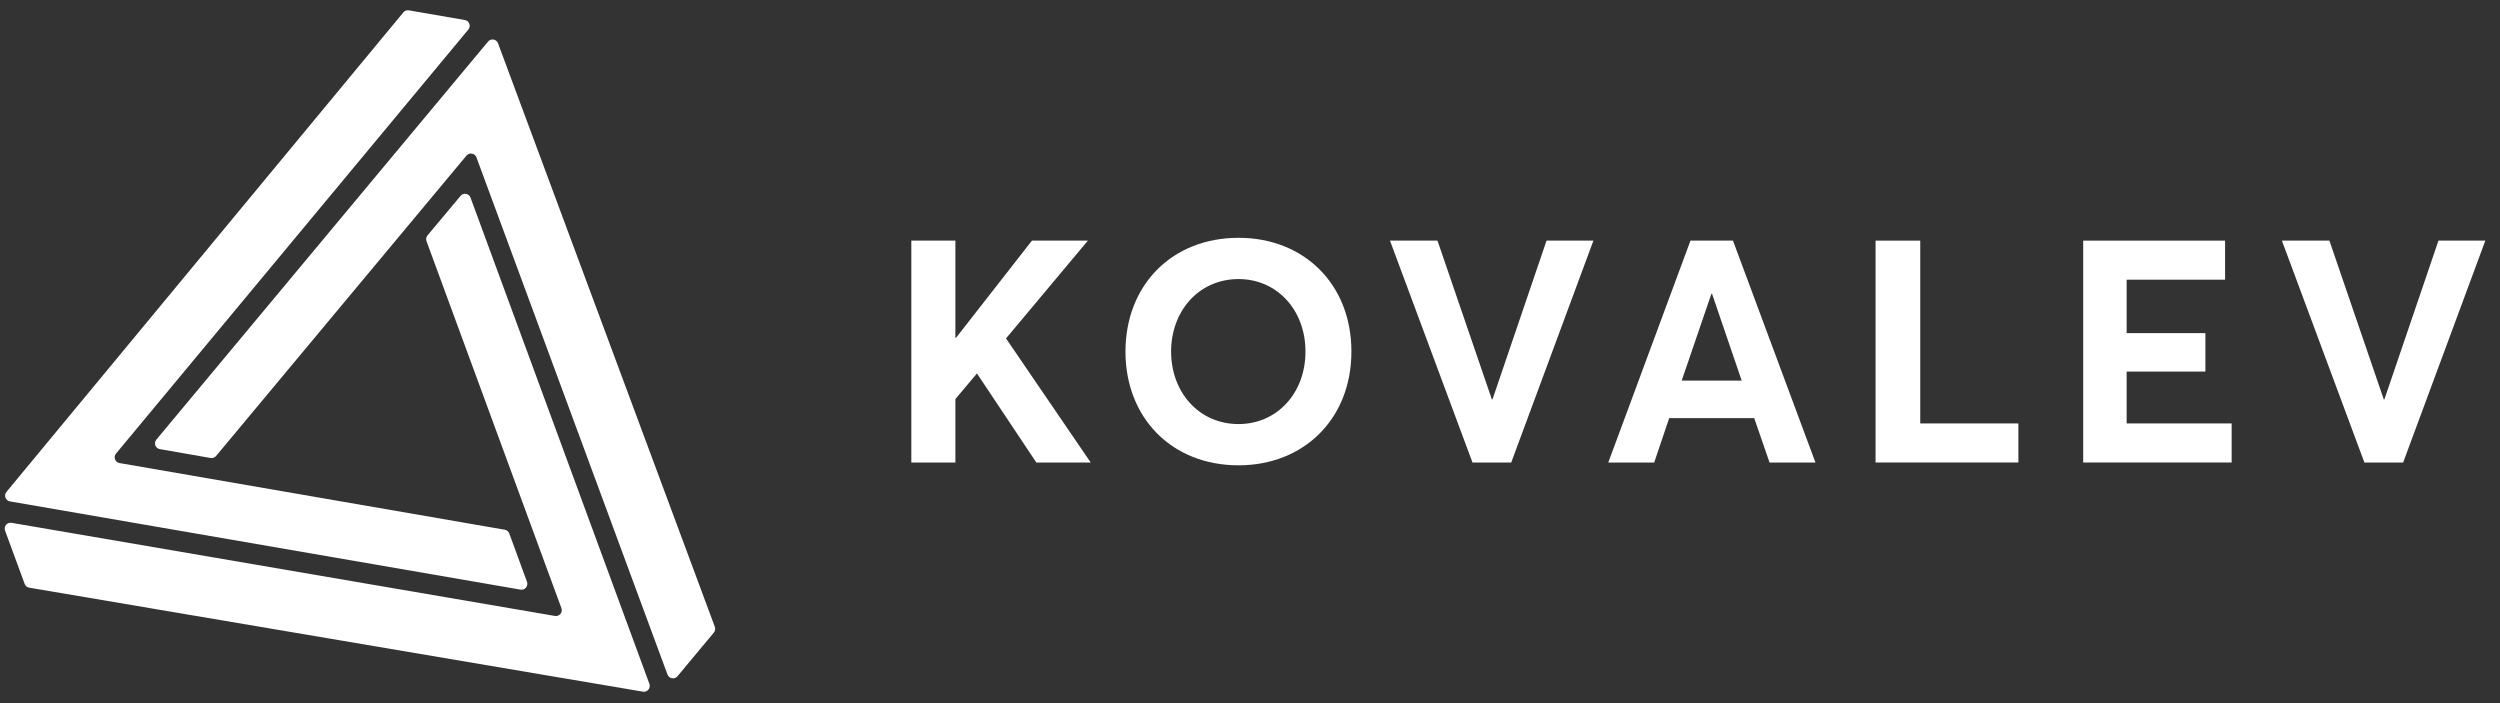
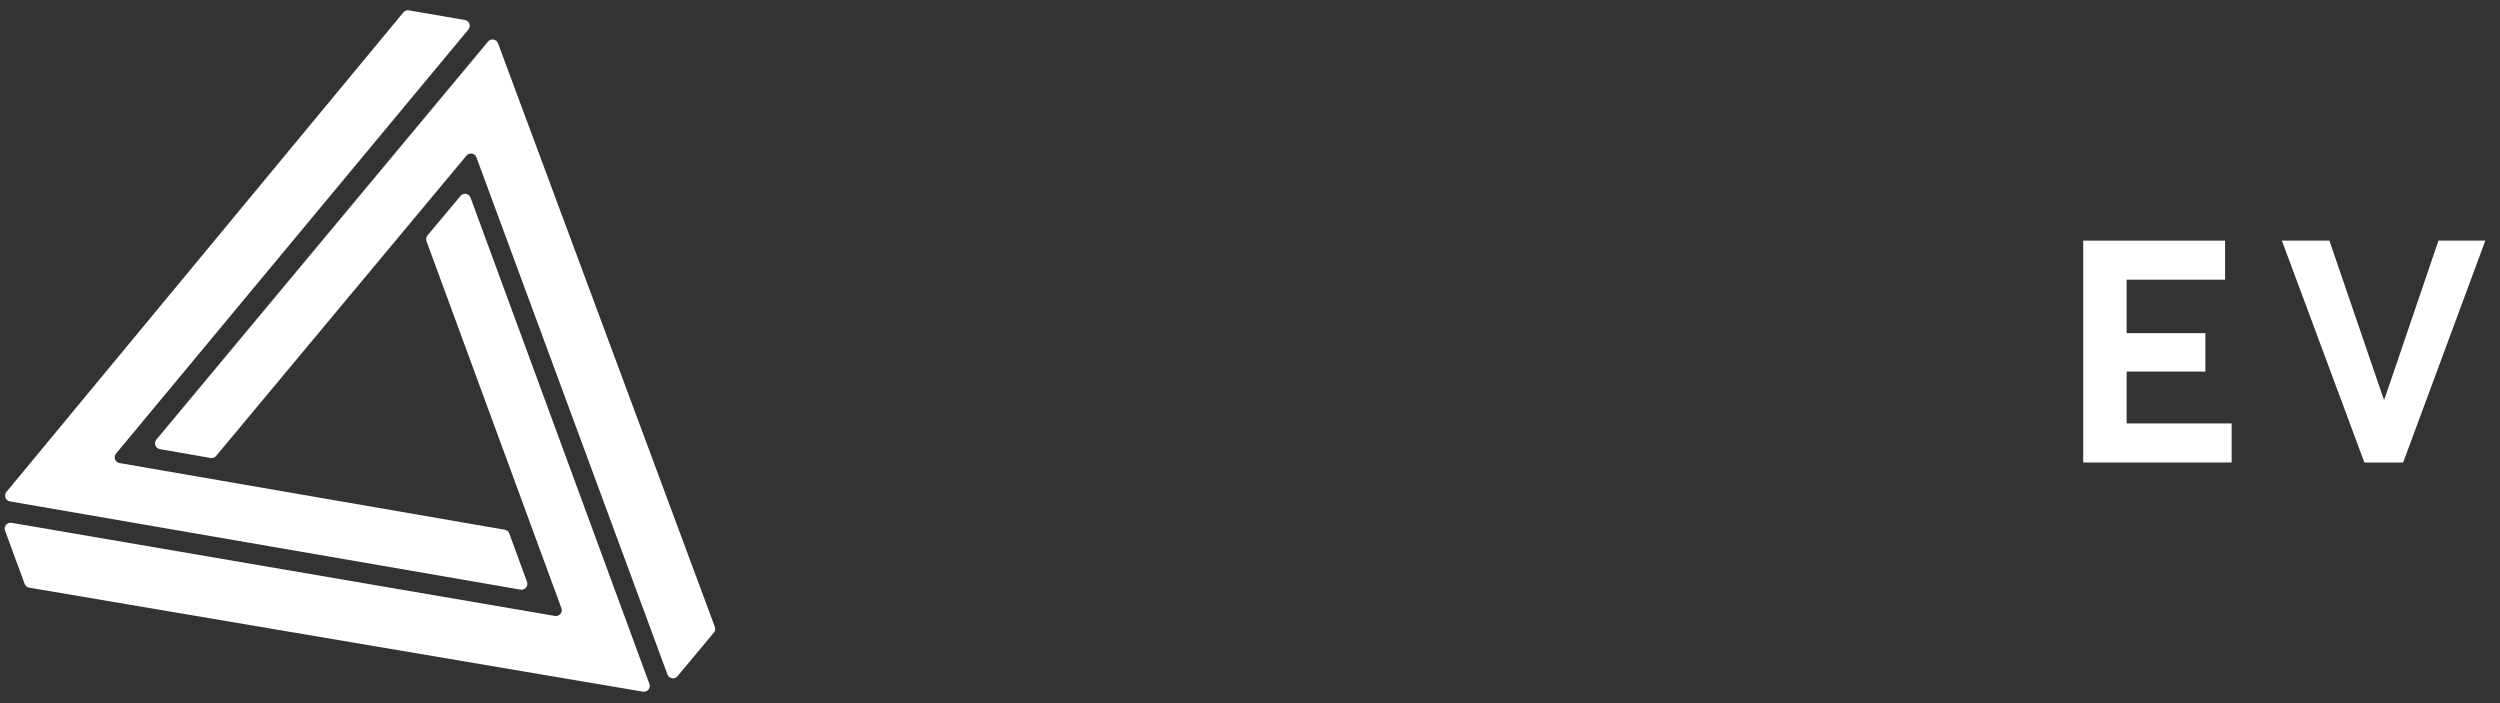
<svg xmlns="http://www.w3.org/2000/svg" width="128" height="36" viewBox="0 0 128 36" fill="none">
  <rect x="0" y="0" width="128" height="36" fill="#333333" stroke="none" />
  <path d="M23.58 10.03C23.728 9.853 24.012 9.902 24.091 10.119L33.249 35.014C33.328 35.23 33.145 35.452 32.917 35.413L1.495 30.089C1.389 30.071 1.3 29.998 1.263 29.897L0.259 27.167C0.18 26.951 0.364 26.729 0.591 26.768L28.412 31.536C28.639 31.575 28.824 31.354 28.744 31.137L21.837 12.348C21.8 12.247 21.82 12.134 21.889 12.052L23.58 10.03ZM24.987 2.13C25.135 1.952 25.419 2.001 25.499 2.217L36.599 32.092C36.637 32.193 36.618 32.306 36.549 32.389L34.687 34.623C34.539 34.8 34.255 34.751 34.175 34.535L24.394 8.058C24.314 7.841 24.03 7.792 23.882 7.969L11.063 23.346C10.995 23.428 10.887 23.467 10.781 23.449L8.185 22.995C7.958 22.956 7.858 22.685 8.006 22.508L24.987 2.13ZM20.652 0.634C20.721 0.551 20.828 0.511 20.934 0.53L23.8 1.025C24.028 1.064 24.128 1.335 23.98 1.512L5.941 23.222C5.793 23.399 5.893 23.67 6.12 23.709L25.846 27.122C25.951 27.14 26.039 27.214 26.076 27.315L26.982 29.79C27.061 30.007 26.876 30.228 26.649 30.189L0.51 25.672C0.283 25.632 0.183 25.362 0.33 25.185L20.652 0.634Z" fill="white" />
-   <path d="M46.66 23.68H48.916V20.432L50.02 19.12L53.06 23.68H55.844L51.508 17.328L55.7 12.32H52.836L48.948 17.296H48.916V12.32H46.66V23.68Z" fill="white" />
-   <path d="M63.416 23.824C66.744 23.824 69.192 21.456 69.192 18C69.192 14.528 66.744 12.176 63.416 12.176C59.976 12.176 57.624 14.624 57.624 18C57.624 21.376 59.976 23.824 63.416 23.824ZM63.416 21.712C61.368 21.712 59.96 20.064 59.96 18C59.96 15.936 61.368 14.288 63.416 14.288C65.368 14.288 66.84 15.856 66.84 18C66.84 20.144 65.368 21.712 63.416 21.712Z" fill="white" />
-   <path d="M75.391 23.68H77.375L81.583 12.32H79.183L76.415 20.448H76.383L73.599 12.32H71.167L75.391 23.68Z" fill="white" />
-   <path d="M82.344 23.68H84.695L85.463 21.408H89.816L90.6 23.68H92.951L88.728 12.32H86.552L82.344 23.68ZM86.103 19.488L87.624 15.04H87.656L89.175 19.488H86.103Z" fill="white" />
-   <path d="M96.029 23.68H103.341V21.68H98.317V12.32H96.029V23.68Z" fill="white" />
  <path d="M106.66 23.68H114.26V21.68H108.884V19.024H112.916V17.056H108.884V14.32H113.924V12.32H106.66V23.68Z" fill="white" />
  <path d="M121.057 23.68H123.041L127.249 12.32H124.849L122.081 20.448H122.049L119.265 12.32H116.833L121.057 23.68Z" fill="white" />
</svg>